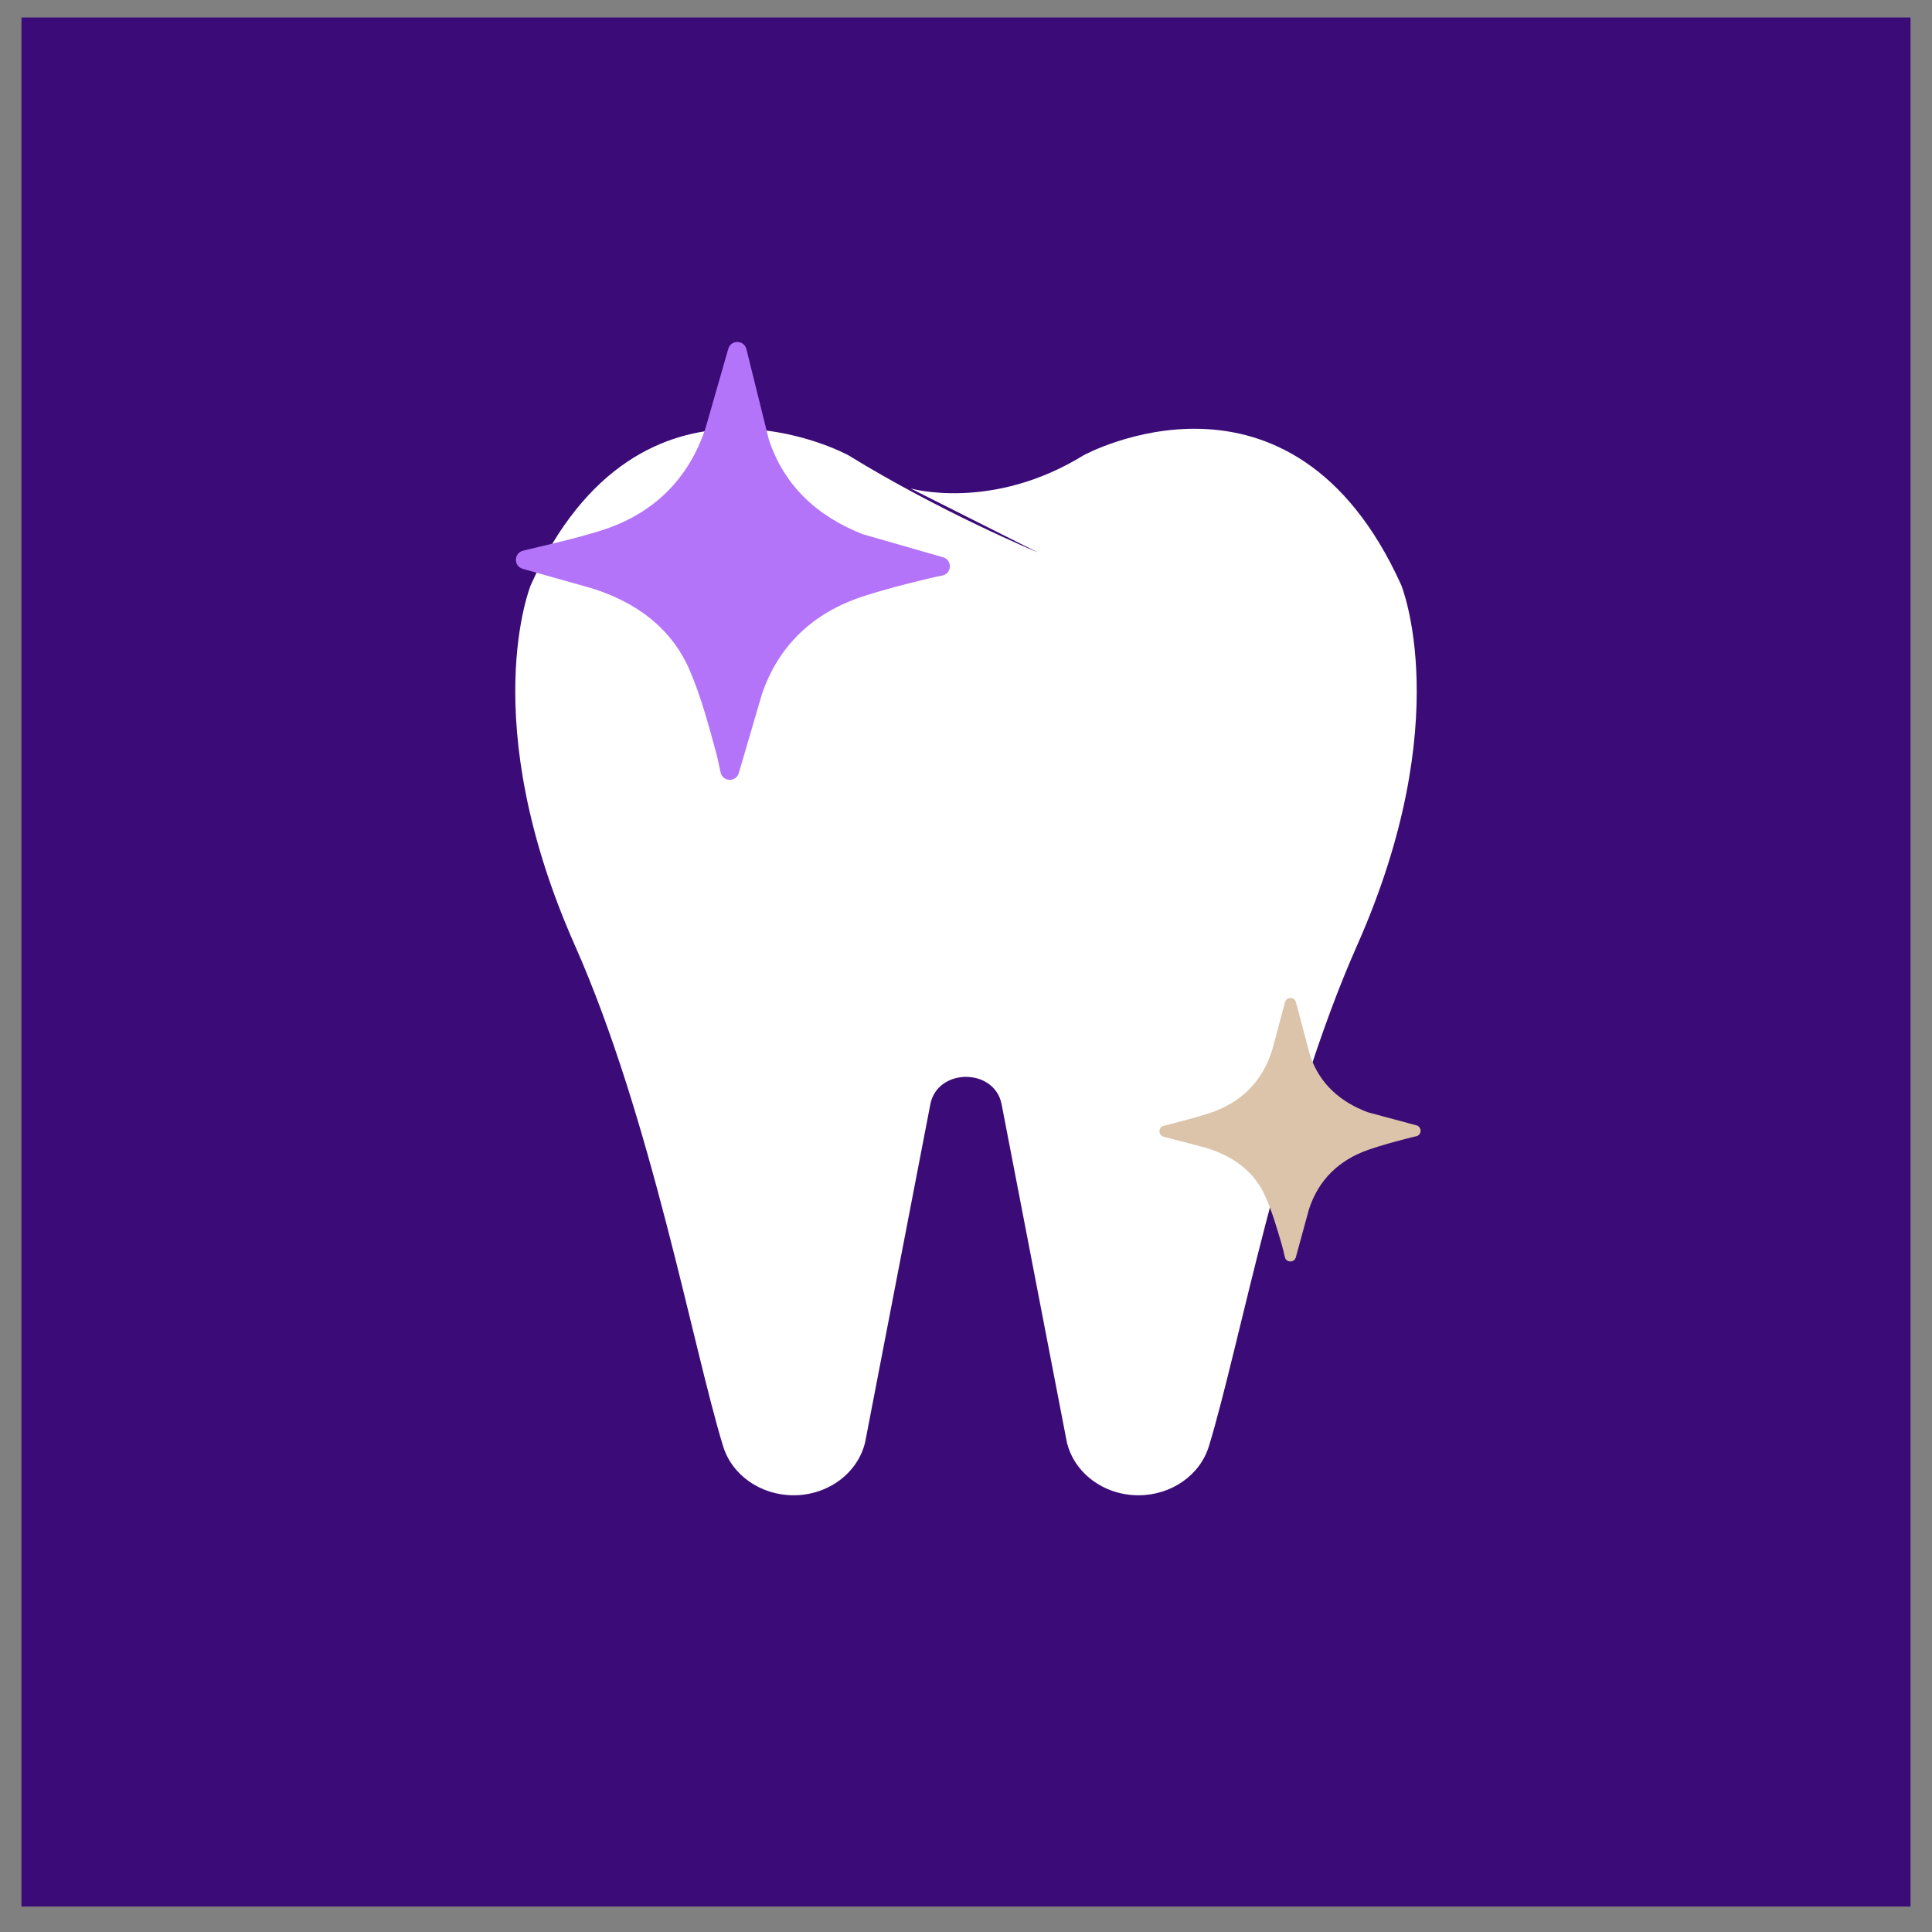
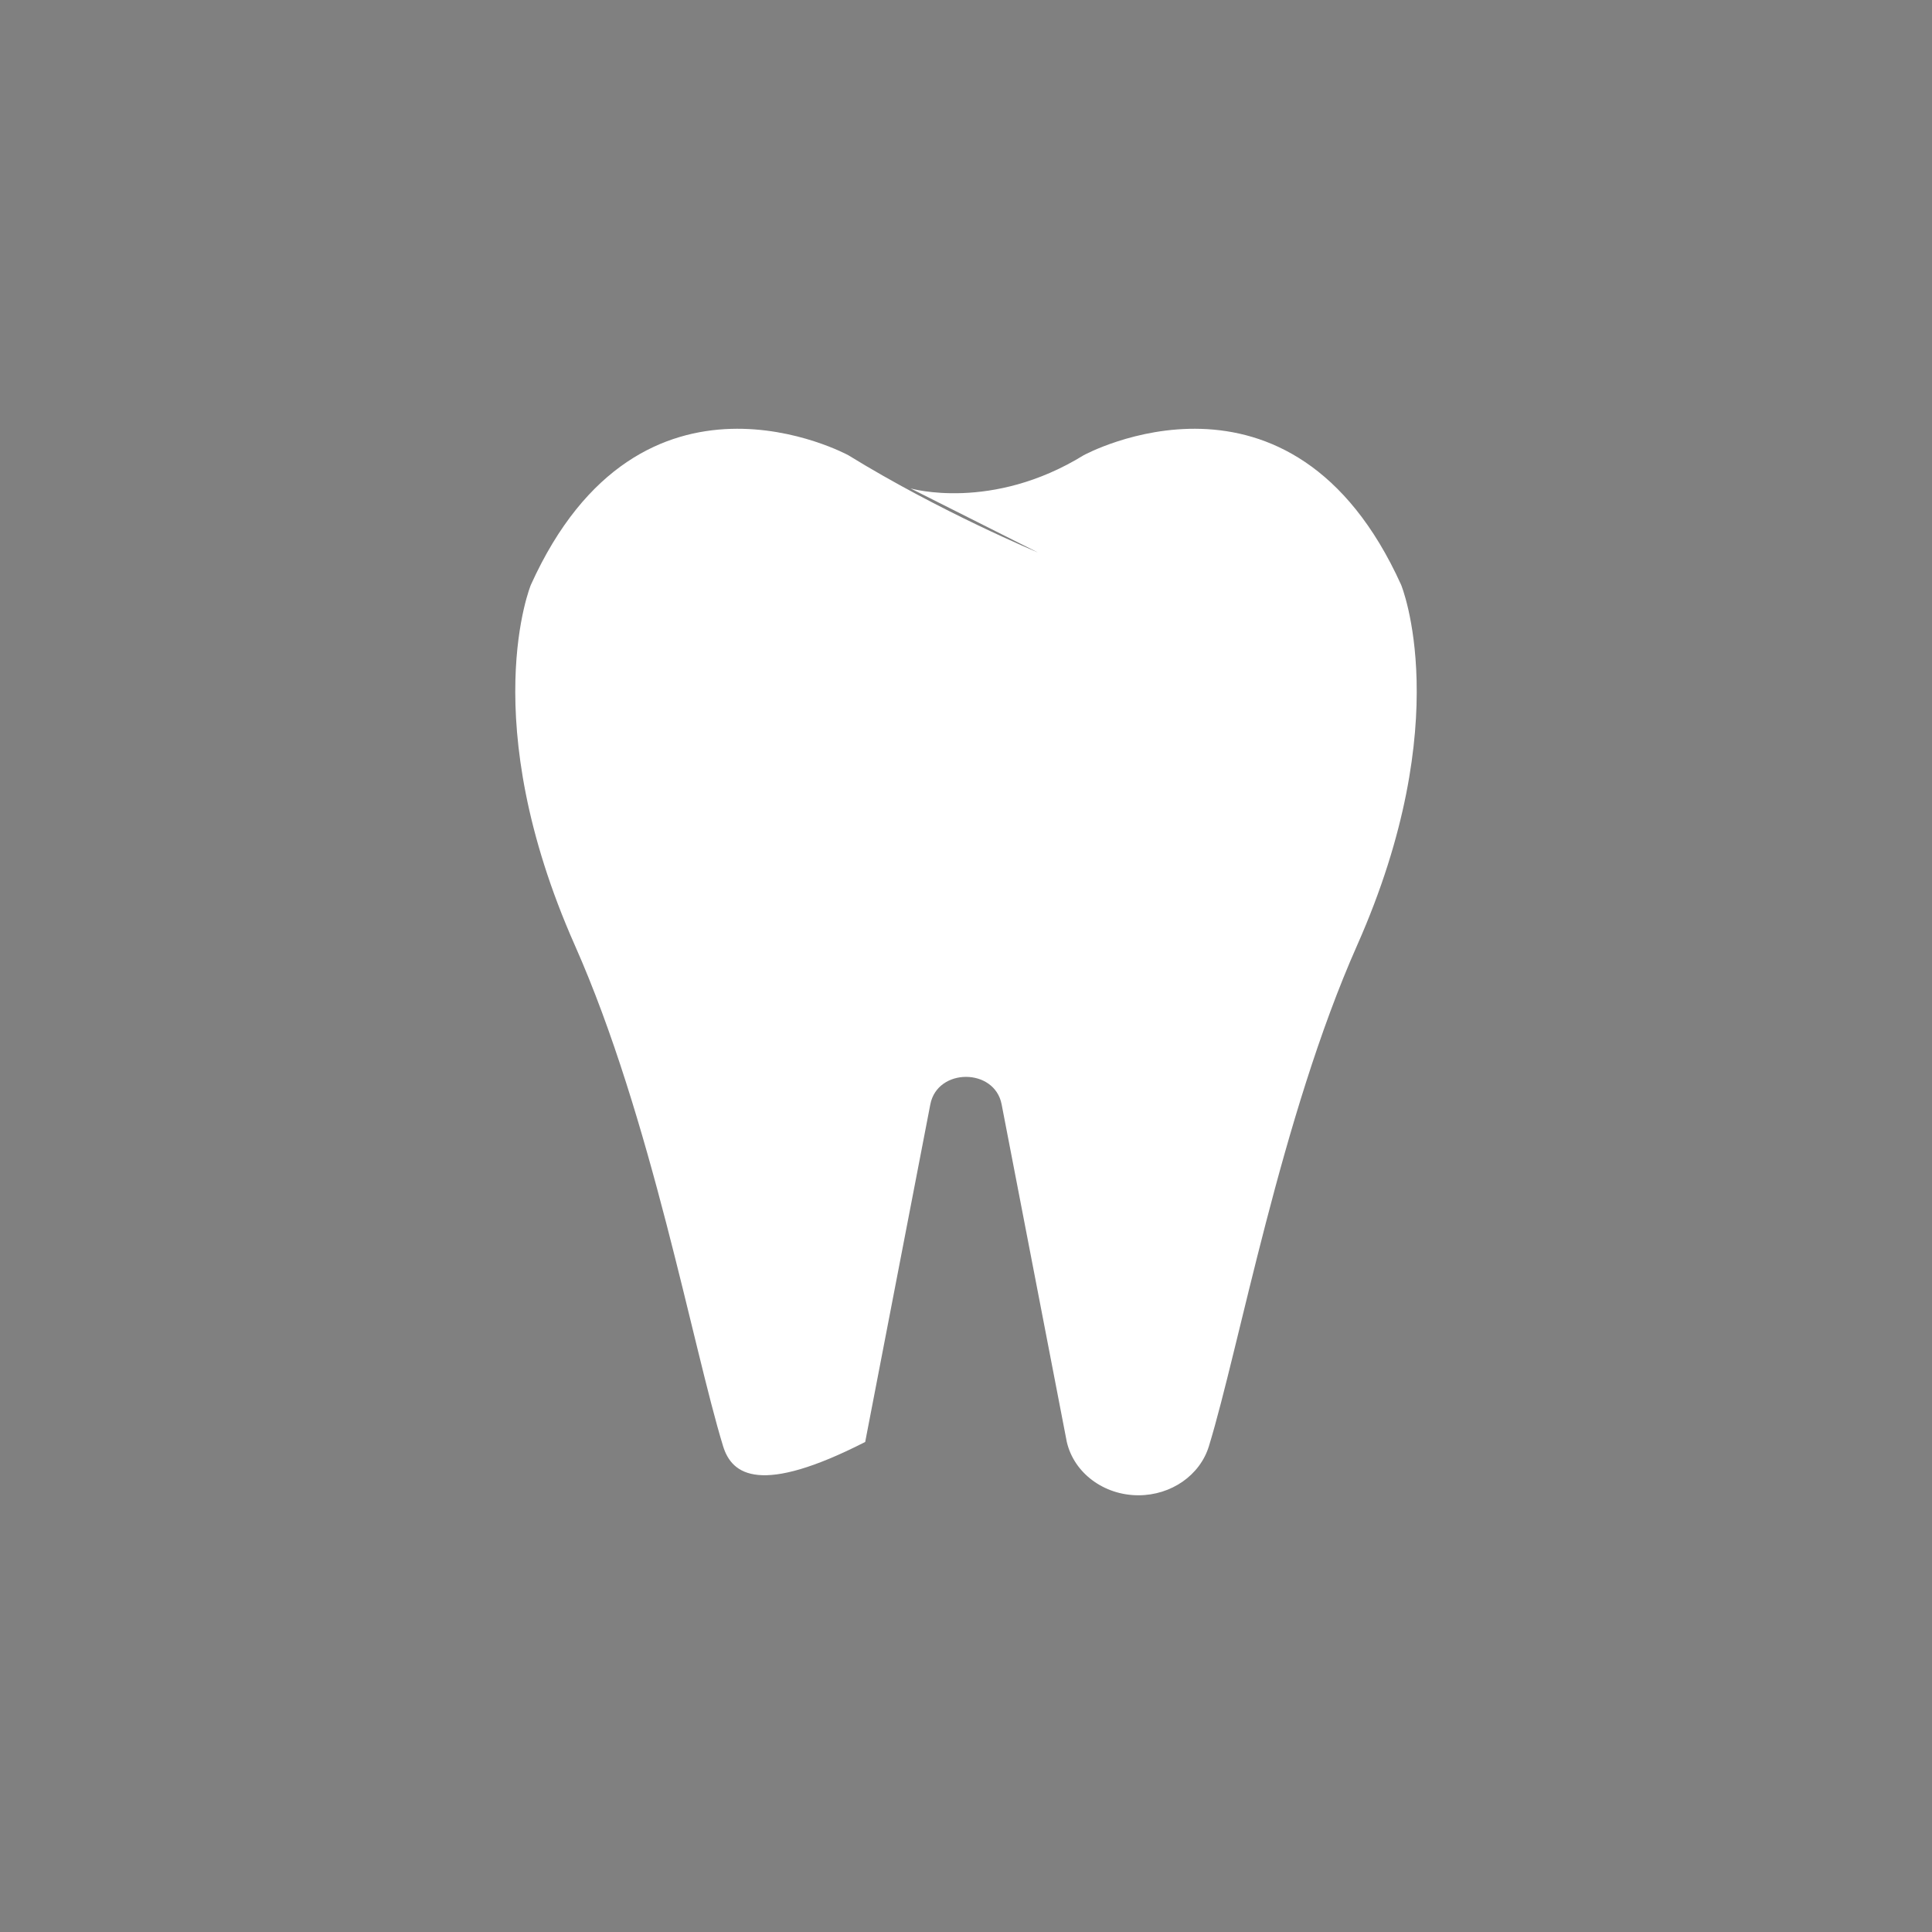
<svg xmlns="http://www.w3.org/2000/svg" width="45" height="45" viewBox="0 0 45 45" fill="none">
  <rect x="0" y="0" width="45" height="45" fill="#808080" stroke="none" />
-   <path d="M44.5 0.407H0.5V44.407H44.5V0.407Z" fill="#3B0C77" />
  <path d="M20.471 12.816C20.329 12.716 20.176 12.628 20.023 12.545C19.64 12.336 19.233 12.162 18.812 12.029C18.306 11.87 17.759 11.776 17.223 11.803C16.6 11.834 15.993 12.021 15.496 12.371C14.805 12.857 14.356 13.538 14.03 14.269C13.982 14.375 13.939 14.481 13.896 14.589C13.832 14.755 13.97 14.966 14.153 15.005C14.36 15.047 14.537 14.947 14.606 14.768C14.648 14.661 14.693 14.554 14.739 14.448C14.766 14.387 14.716 14.496 14.745 14.436C14.756 14.413 14.766 14.39 14.777 14.368C14.802 14.317 14.828 14.265 14.854 14.214C14.944 14.042 15.043 13.874 15.154 13.712C15.206 13.637 15.26 13.563 15.317 13.491C15.33 13.475 15.343 13.459 15.356 13.443C15.362 13.435 15.369 13.428 15.375 13.419C15.376 13.417 15.325 13.477 15.35 13.45C15.381 13.415 15.41 13.38 15.441 13.346C15.548 13.23 15.663 13.12 15.788 13.02C15.818 12.996 15.848 12.972 15.879 12.949C15.893 12.938 15.908 12.928 15.921 12.918C15.95 12.895 15.877 12.949 15.883 12.946C15.893 12.941 15.902 12.933 15.911 12.927C15.972 12.886 16.034 12.847 16.098 12.81C16.16 12.775 16.223 12.742 16.288 12.711C16.317 12.697 16.346 12.684 16.376 12.671C16.391 12.664 16.405 12.658 16.42 12.652C16.43 12.648 16.44 12.644 16.45 12.64C16.494 12.621 16.409 12.656 16.407 12.656C16.534 12.616 16.657 12.571 16.788 12.541C16.853 12.526 16.919 12.514 16.984 12.503C17.02 12.497 17.142 12.485 16.999 12.499C17.032 12.497 17.064 12.492 17.097 12.489C17.226 12.478 17.356 12.475 17.485 12.477C17.547 12.479 17.609 12.482 17.67 12.487C17.702 12.489 17.734 12.492 17.765 12.495C17.78 12.496 17.795 12.497 17.809 12.499C17.816 12.499 17.823 12.5 17.831 12.501C17.879 12.506 17.776 12.494 17.776 12.494C18.02 12.531 18.257 12.576 18.493 12.644C18.605 12.676 18.716 12.713 18.826 12.752C18.85 12.76 18.874 12.769 18.899 12.778C18.913 12.783 18.927 12.789 18.941 12.794C19.003 12.817 18.894 12.775 18.907 12.78C18.957 12.801 19.007 12.82 19.056 12.841C19.231 12.915 19.402 12.996 19.569 13.084C19.75 13.179 19.918 13.289 20.092 13.394C20.095 13.396 20.097 13.398 20.099 13.399C20.253 13.508 20.517 13.426 20.603 13.278C20.706 13.1 20.635 12.931 20.471 12.816Z" fill="white" />
-   <path d="M21.208 11.376C21.208 11.376 23.096 11.924 25.241 10.603C25.241 10.603 30.072 7.96 32.635 13.622C32.635 13.622 33.938 16.767 31.61 22.019C29.833 26.026 28.866 31.373 28.158 33.684C27.951 34.361 27.28 34.828 26.516 34.828C25.712 34.828 25.016 34.31 24.848 33.586L23.33 25.723C23.166 24.869 21.834 24.869 21.669 25.723L20.152 33.586C19.984 34.31 19.288 34.828 18.484 34.828C17.72 34.828 17.049 34.361 16.842 33.684C16.135 31.373 15.167 26.026 13.39 22.019C11.062 16.767 12.365 13.622 12.365 13.622C14.927 7.96 19.759 10.603 19.759 10.603C21.904 11.924 24.175 12.868 24.175 12.868" fill="white" />
+   <path d="M21.208 11.376C21.208 11.376 23.096 11.924 25.241 10.603C25.241 10.603 30.072 7.96 32.635 13.622C32.635 13.622 33.938 16.767 31.61 22.019C29.833 26.026 28.866 31.373 28.158 33.684C27.951 34.361 27.28 34.828 26.516 34.828C25.712 34.828 25.016 34.31 24.848 33.586L23.33 25.723C23.166 24.869 21.834 24.869 21.669 25.723L20.152 33.586C17.72 34.828 17.049 34.361 16.842 33.684C16.135 31.373 15.167 26.026 13.39 22.019C11.062 16.767 12.365 13.622 12.365 13.622C14.927 7.96 19.759 10.603 19.759 10.603C21.904 11.924 24.175 12.868 24.175 12.868" fill="white" />
  <path d="M30.474 21.582C30.474 21.582 29.149 24.115 28.547 27.105L30.474 21.582Z" fill="white" />
-   <path d="M17.208 18.006C17.143 18.226 16.828 18.212 16.783 17.988C16.749 17.817 16.711 17.646 16.665 17.477C16.495 16.852 16.324 16.221 16.071 15.627C15.641 14.619 14.809 14.026 13.793 13.705L12.176 13.249C11.958 13.188 11.966 12.878 12.187 12.825C12.19 12.825 12.193 12.824 12.196 12.823C12.795 12.679 13.397 12.545 13.984 12.362C15.198 11.984 16.031 11.18 16.432 9.975L16.963 8.125C17.024 7.909 17.332 7.915 17.385 8.132L17.907 10.235C18.263 11.318 19.039 12.028 20.096 12.443L21.966 12.98C22.186 13.043 22.174 13.359 21.949 13.405C21.836 13.427 21.725 13.452 21.613 13.478C21.1 13.602 20.585 13.732 20.084 13.897C18.944 14.273 18.138 15.027 17.748 16.164L17.208 18.006Z" fill="#B474F9" />
-   <path d="M30.182 29.286C30.145 29.418 29.956 29.413 29.926 29.279C29.904 29.176 29.879 29.074 29.85 28.973C29.74 28.599 29.631 28.221 29.472 27.866C29.203 27.264 28.696 26.916 28.081 26.733L27.104 26.476C26.972 26.441 26.974 26.255 27.106 26.221C27.108 26.22 27.11 26.22 27.112 26.22C27.471 26.126 27.831 26.039 28.182 25.923C28.909 25.683 29.402 25.191 29.631 24.461L29.93 23.342C29.965 23.212 30.15 23.212 30.184 23.342L30.52 24.602C30.745 25.249 31.22 25.668 31.86 25.907L32.99 26.211C33.124 26.247 33.119 26.437 32.985 26.466C32.917 26.482 32.85 26.497 32.784 26.515C32.476 26.594 32.168 26.678 31.868 26.782C31.186 27.021 30.709 27.482 30.487 28.17L30.182 29.286Z" fill="#DCC4AA" />
</svg>